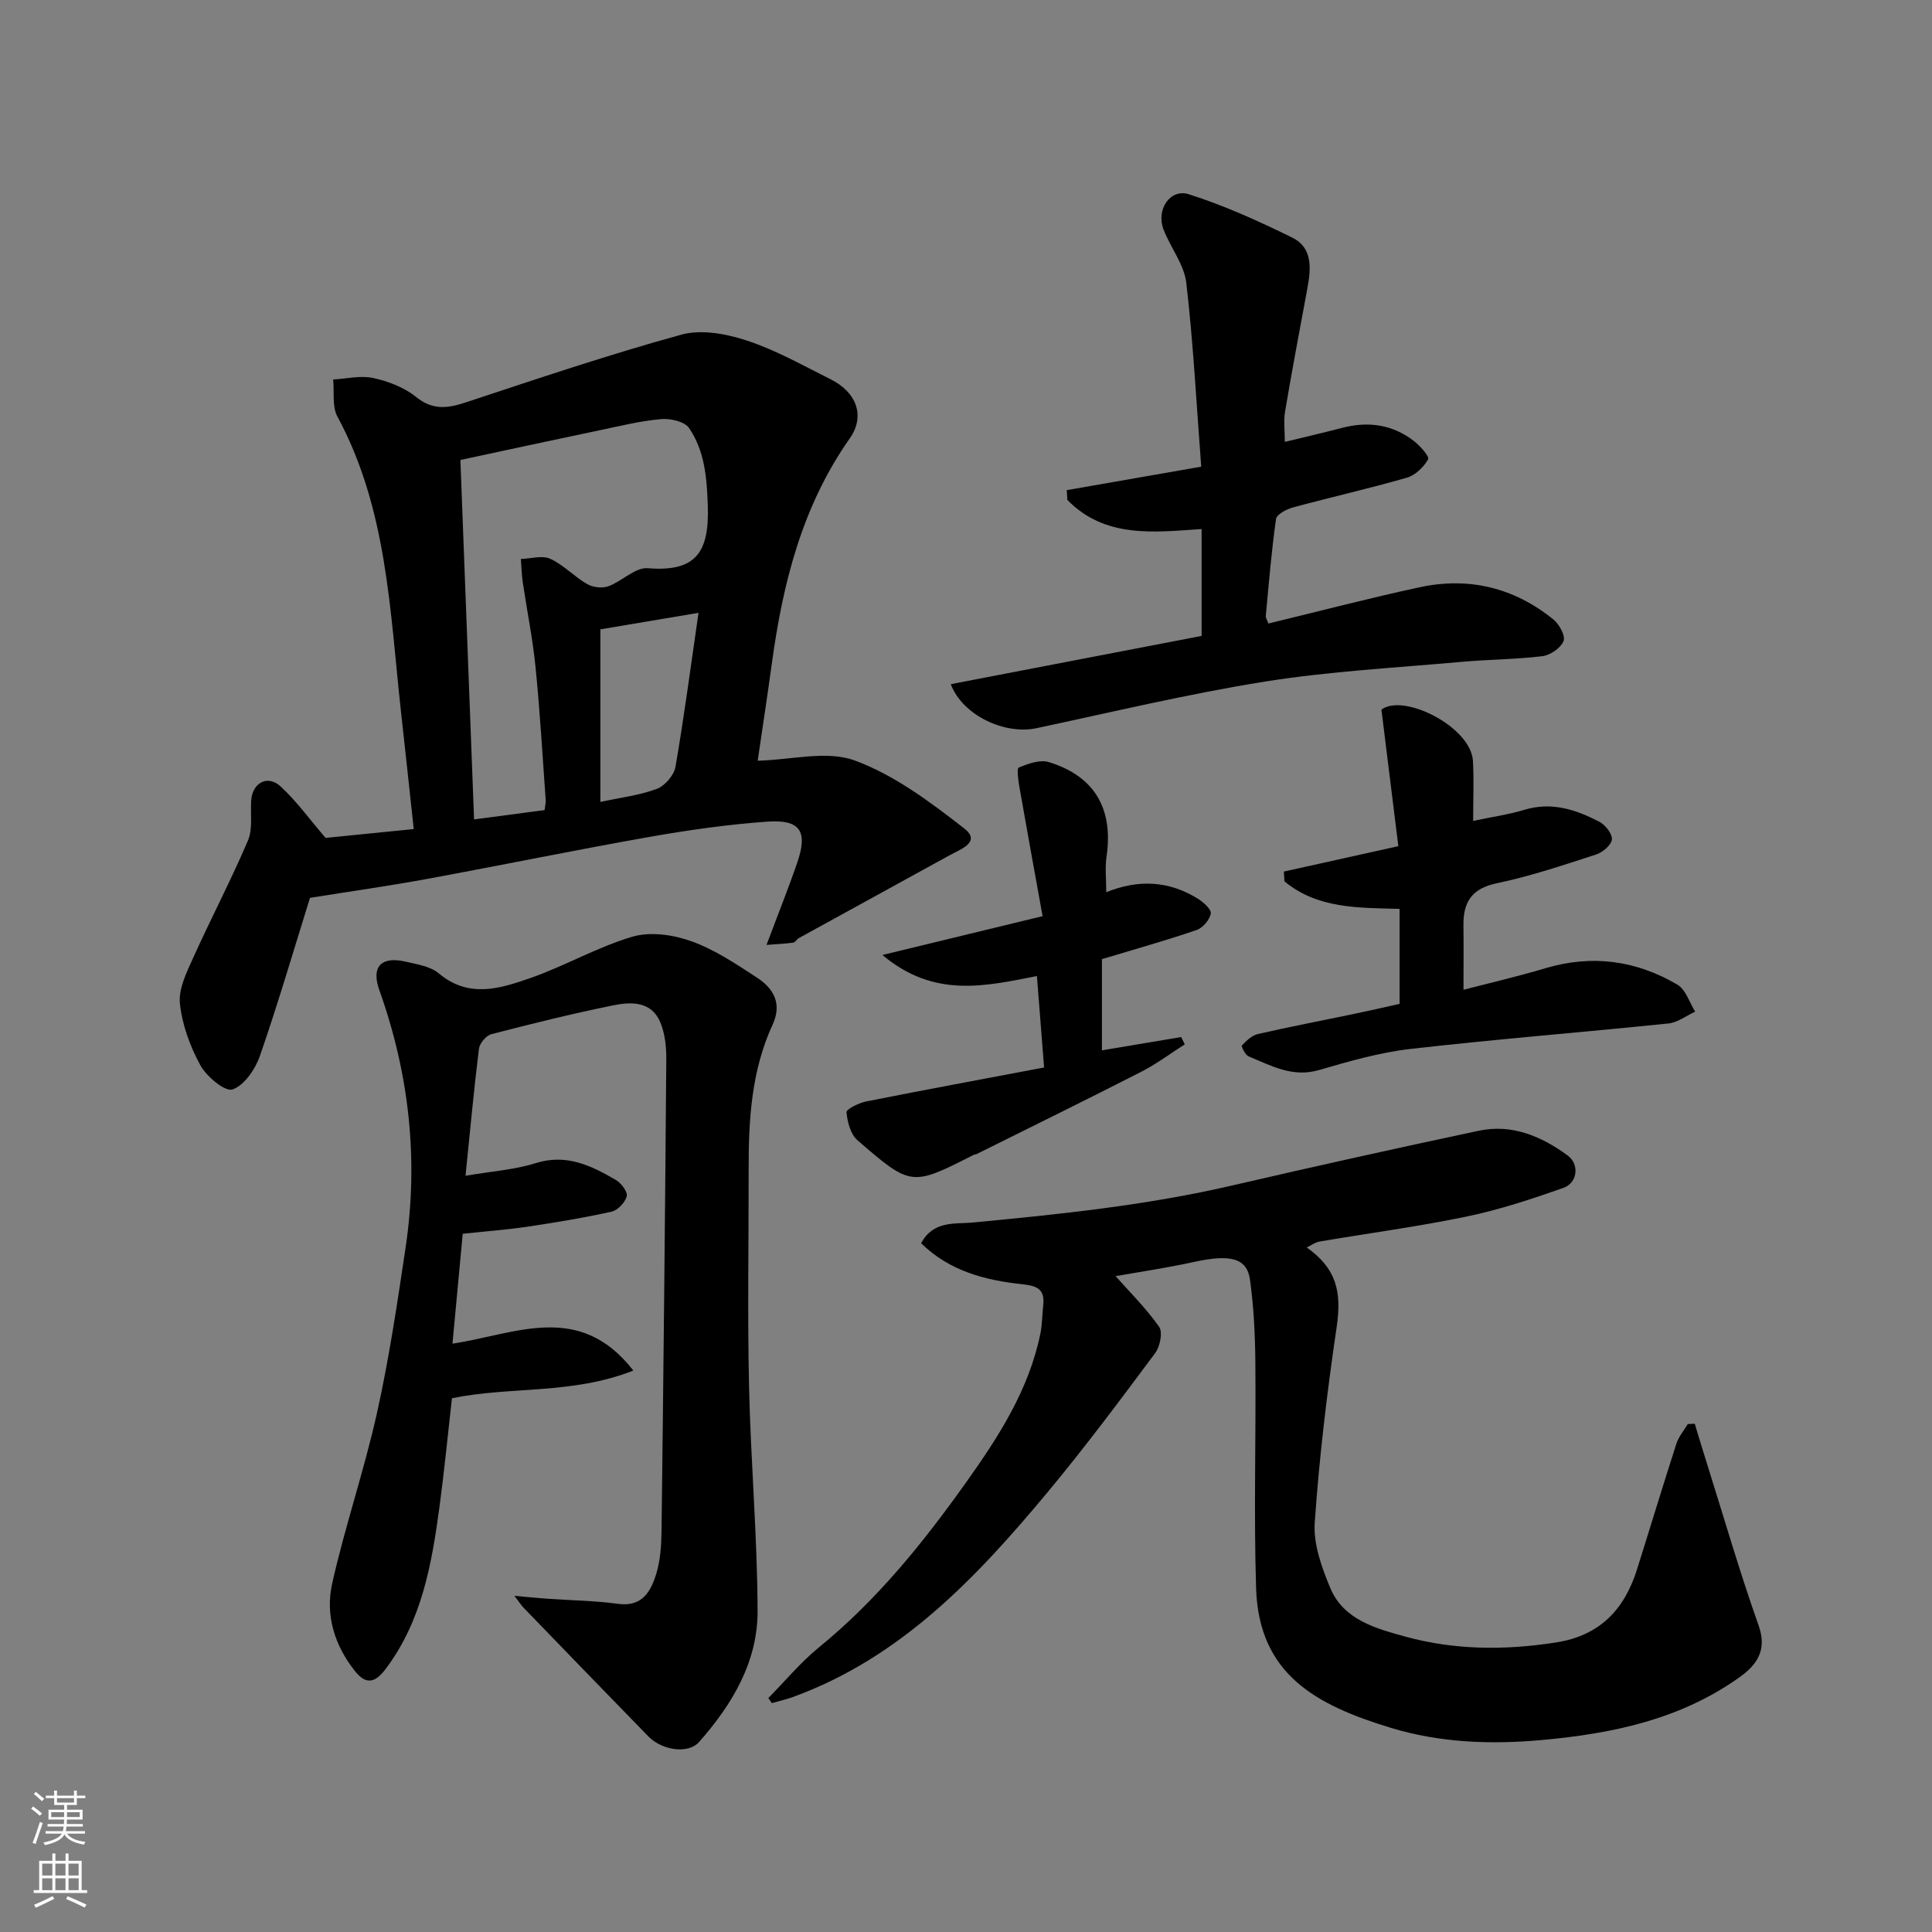
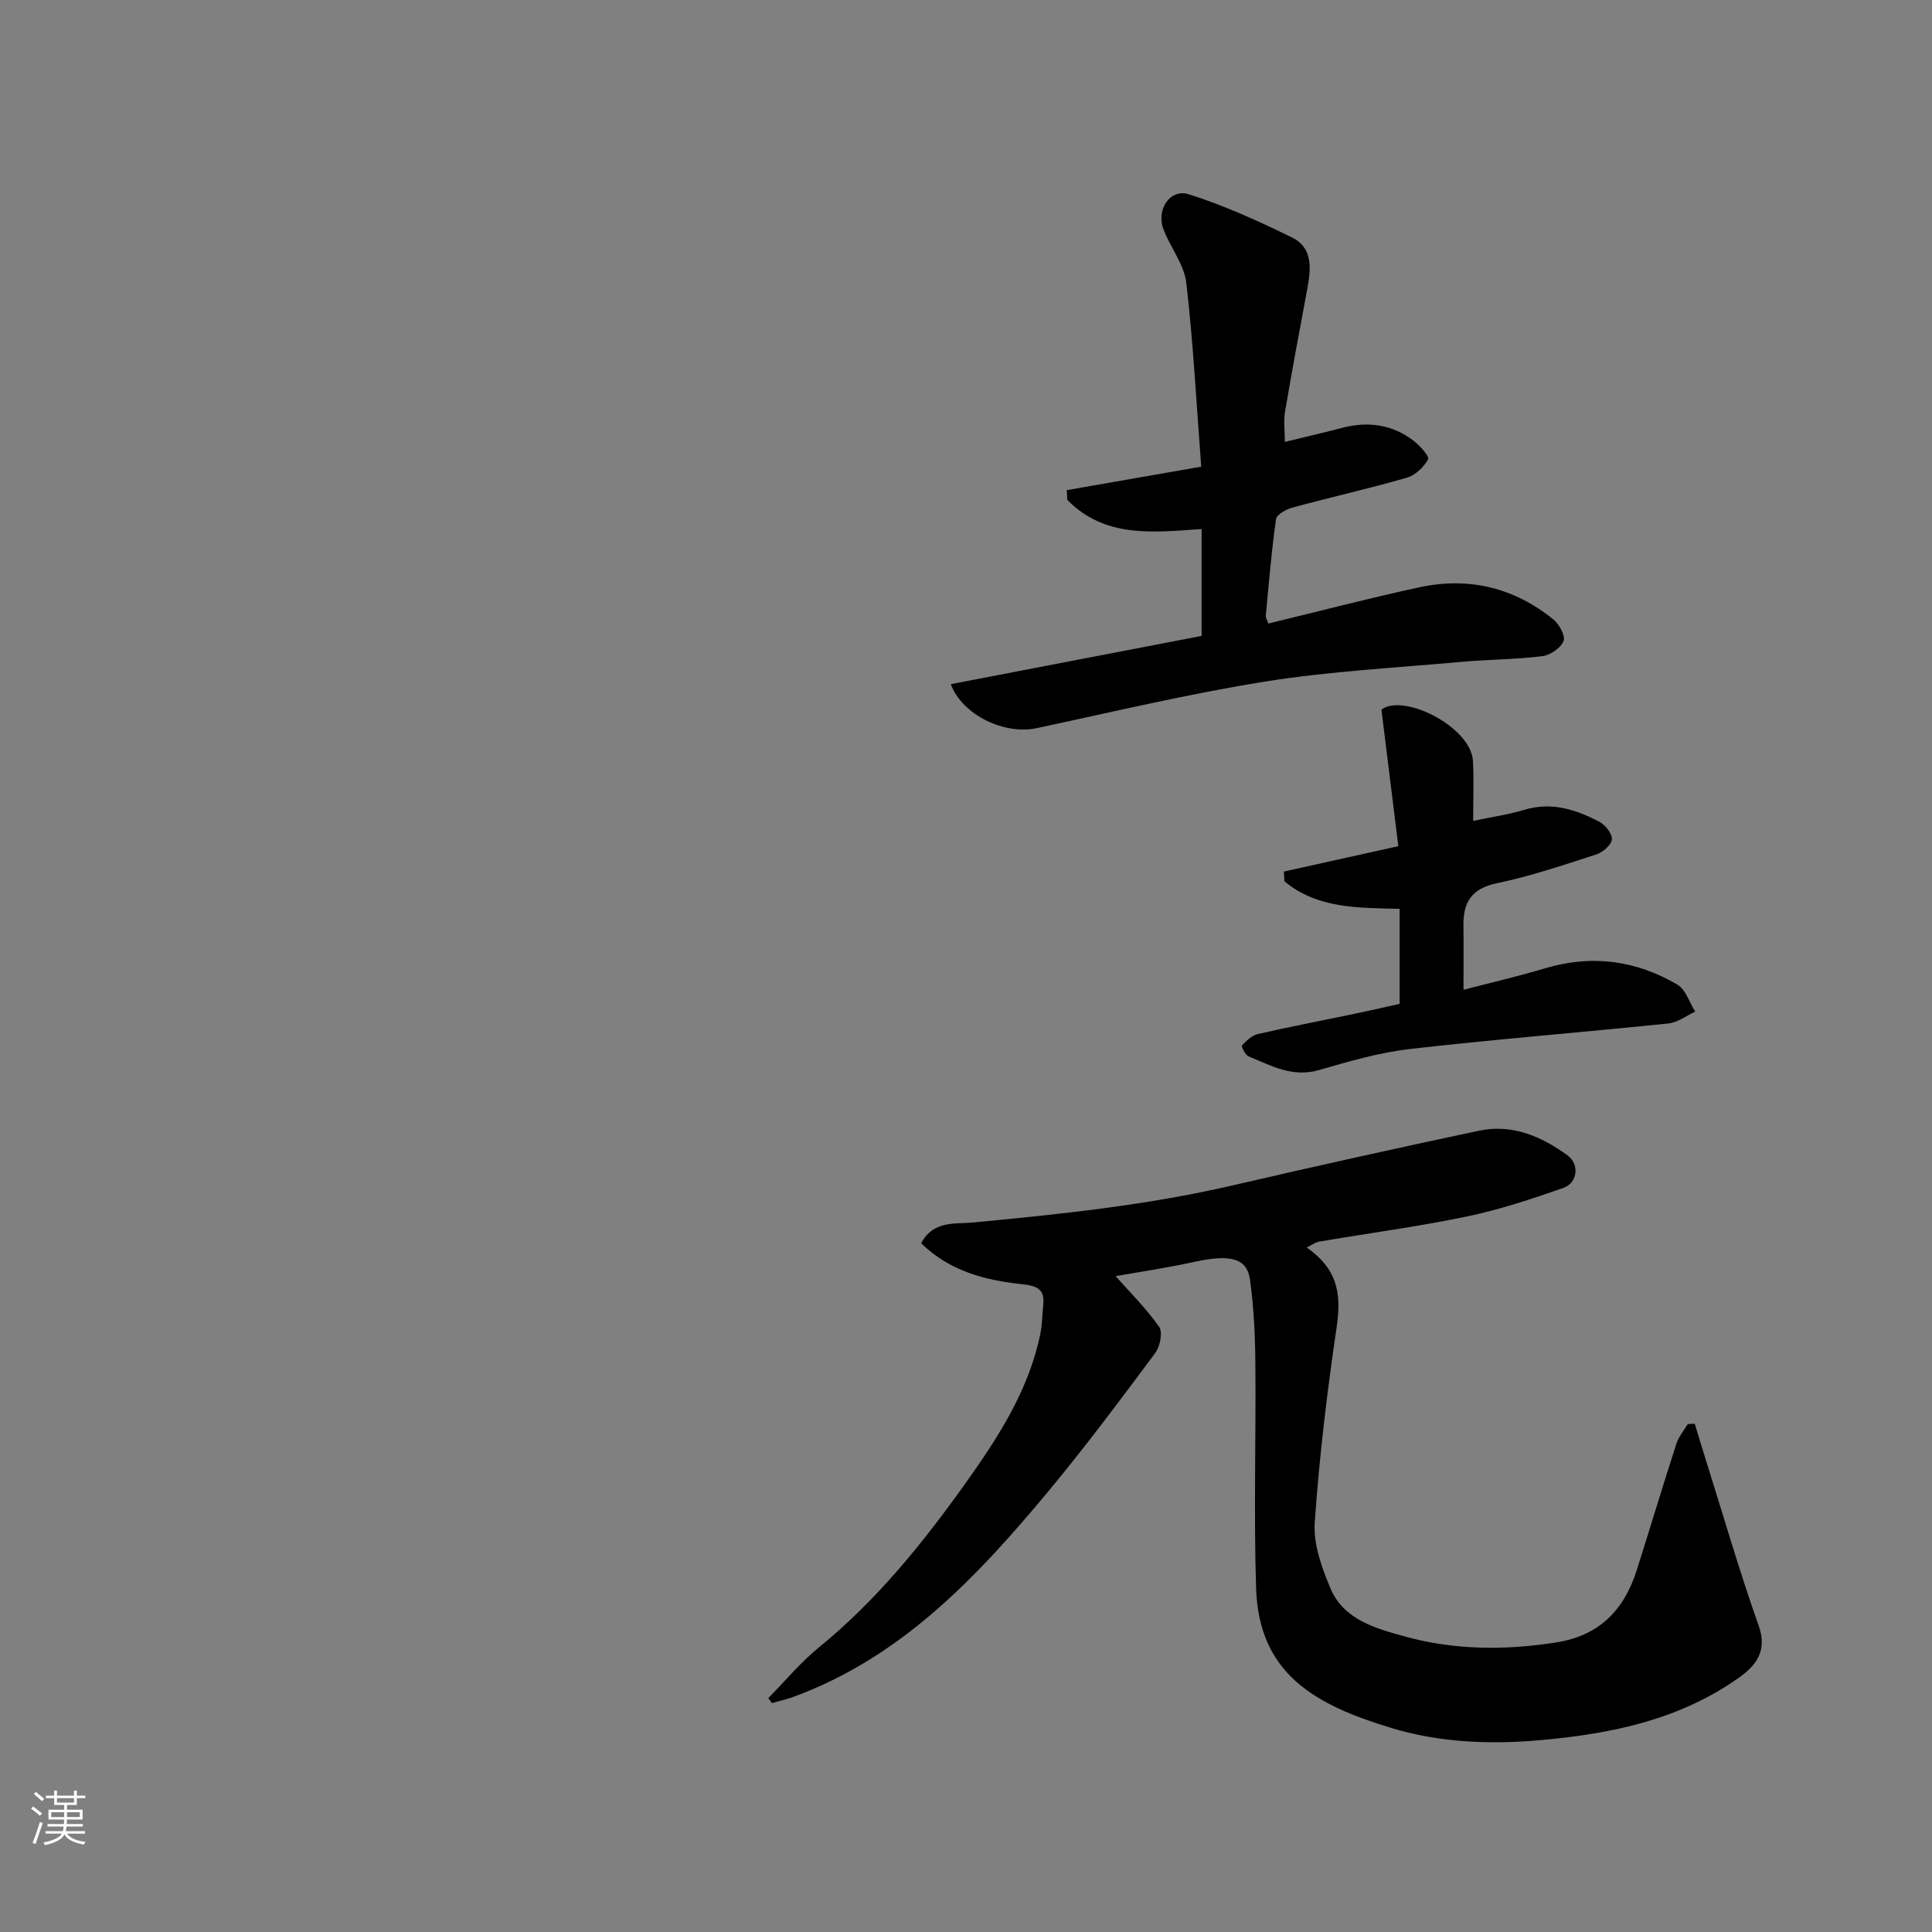
<svg xmlns="http://www.w3.org/2000/svg" enable-background="new 0 0 400 400" viewBox="0 0 400 400">
  <rect x="0" y="0" width="400" height="400" fill="#808080" stroke="none" />
  <g fill="#010000">
-     <path d="m64.18 185.89c-3.26 10.43-6.53 21.64-10.35 32.67-.96 2.78-3.24 6.15-5.69 7-1.54.53-5.38-2.67-6.67-5.03-2.13-3.9-3.77-8.4-4.22-12.78-.31-3.05 1.41-6.49 2.77-9.5 3.66-8.12 7.82-16.02 11.31-24.21 1.04-2.43.49-5.53.68-8.33.25-3.65 3.39-5.37 6.08-2.89 3.3 3.04 5.98 6.77 9.32 10.66 5.42-.54 11.89-1.19 18.25-1.83-.89-8.24-1.76-16.37-2.66-24.49-2.28-20.75-2.84-41.84-13.14-60.91-1.14-2.1-.62-5.1-.88-7.68 2.77-.15 5.68-.88 8.29-.31 3.12.68 6.42 1.95 8.87 3.92 3.45 2.79 6.52 2.38 10.29 1.13 14.82-4.89 29.62-9.9 44.66-14.03 4.14-1.14 9.34-.16 13.6 1.25 6 1.98 11.62 5.17 17.31 8.01 5.28 2.64 7.23 7.54 3.93 12.23-9.88 14.06-13.86 29.99-16.13 46.61-.95 6.93-2.01 13.85-2.93 20.12 6.96-.17 14.29-2.18 20.09-.05 8.2 3.01 15.65 8.6 22.66 14.06 3.62 2.82-.75 4.32-2.99 5.55-10.41 5.73-20.84 11.44-31.25 17.17-.43.24-.73.88-1.14.93-1.67.23-3.36.3-5.54.47 2.44-6.51 4.57-11.78 6.4-17.15 2.18-6.38.56-8.85-6.23-8.37-8.14.58-16.28 1.73-24.33 3.15-15.4 2.72-30.73 5.88-46.12 8.71-7.84 1.45-15.78 2.56-24.24 3.92zm48.57-18.17c.09-.81.27-1.46.23-2.08-.66-9.2-1.19-18.41-2.11-27.59-.58-5.82-1.76-11.58-2.62-17.38-.24-1.63-.28-3.3-.41-4.94 2.05-.06 4.41-.8 6.08-.04 2.76 1.26 4.96 3.69 7.63 5.23 1.19.69 3.12.92 4.4.46 2.84-1.03 5.58-3.96 8.17-3.74 10.04.83 12.75-3.36 12.42-12.98-.2-5.9-.66-11.27-3.86-16.02-.91-1.36-3.86-2.04-5.78-1.87-4.2.36-8.36 1.39-12.51 2.26-9.48 1.98-18.95 4.03-29.07 6.2.96 25.29 1.9 49.85 2.83 74.42 5.63-.75 9.84-1.3 14.6-1.93zm11.55-37.42v35.73c4.13-.89 8.07-1.35 11.68-2.7 1.67-.62 3.57-2.82 3.87-4.57 1.8-10.4 3.17-20.88 4.77-31.88-6.87 1.16-13.42 2.26-20.32 3.42z" />
    <path d="m230.97 264.21c2.89 3.26 6.3 6.63 9.01 10.48.79 1.12.2 4.1-.81 5.45-7.24 9.71-14.48 19.44-22.22 28.74-14.71 17.66-30.36 34.29-52.76 42.46-1.42.52-2.92.85-4.38 1.27-.25-.35-.49-.69-.74-1.04 3.48-3.52 6.67-7.39 10.48-10.5 12-9.77 21.56-21.64 30.46-34.14 6.75-9.48 13.01-19.18 15.39-30.82.39-1.92.37-3.92.59-5.88.37-3.33-1.28-4.02-4.38-4.35-7.64-.81-15.01-2.71-20.9-8.48 2.51-4.73 7-3.95 10.55-4.28 18.1-1.71 36.14-3.57 53.9-7.69 16.96-3.93 33.97-7.71 51-11.32 6.88-1.46 12.96 1.13 18.43 5.14 2.43 1.78 2.07 5.65-.93 6.7-6.57 2.31-13.25 4.52-20.05 5.93-10.06 2.09-20.27 3.44-30.4 5.17-.93.16-1.77.8-2.67 1.22 6.09 4.31 7.3 9.06 6.2 16.49-1.98 13.45-3.61 26.98-4.54 40.53-.3 4.43 1.46 9.27 3.24 13.53 2.76 6.58 9.5 8.36 15.48 10.01 10.23 2.82 20.75 2.88 31.31 1.21 9-1.42 14.07-6.8 16.68-15.06 2.74-8.69 5.37-17.41 8.17-26.08.47-1.46 1.55-2.71 2.35-4.06.48-.02.97-.05 1.45-.07.8 2.64 1.59 5.28 2.42 7.9 3.56 11.31 6.85 22.72 10.81 33.89 1.85 5.21-.51 8.25-4.02 10.74-12.23 8.68-26.14 11.62-40.94 12.96-10.72.97-21.16.51-31.12-2.51-15.61-4.73-27.41-11.11-27.97-28.94-.49-15.52-.01-31.06-.15-46.59-.05-5.76-.32-11.56-1.11-17.25-.62-4.54-4.09-5.32-11.49-3.72-5.71 1.26-11.53 2.11-16.34 2.96z" />
-     <path d="m106.5 330.4c2.84.25 4.75.45 6.67.59 4.93.35 9.89.4 14.78 1.07 5 .68 6.77-2.53 7.9-6.16.86-2.77 1.07-5.82 1.11-8.76.4-32.59.74-65.19.99-97.78.02-2.58-.26-5.36-1.24-7.7-1.86-4.44-6.1-4.26-9.83-3.5-8.44 1.72-16.82 3.79-25.16 5.96-1.07.28-2.42 1.88-2.56 3.01-1.07 8.64-1.86 17.31-2.78 26.3 5.4-.93 10.13-1.23 14.51-2.61 6.37-2.01 11.49.5 16.59 3.46 1.12.65 2.5 2.46 2.28 3.38-.31 1.28-1.86 2.92-3.15 3.2-5.72 1.28-11.51 2.23-17.31 3.1-4.21.63-8.47.94-13.5 1.48-.67 7.24-1.37 14.65-2.12 22.75 13.06-1.96 26.26-8.84 37.44 5.57-12.69 5.01-25.38 3.23-37.55 5.73-.83 7.32-1.57 14.96-2.59 22.57-1.6 11.82-3.66 23.53-11.1 33.43-1.95 2.59-3.86 3.63-6.31.59-4.32-5.37-6.25-11.71-4.8-18.22 2.66-11.87 6.64-23.44 9.28-35.32 2.51-11.28 4.21-22.76 5.92-34.21 2.72-18.2.76-35.98-5.43-53.33-1.74-4.87.38-7.07 5.44-5.9 2.37.55 5.12.96 6.86 2.42 6.19 5.23 12.69 3.16 18.92.99 7.19-2.5 13.91-6.44 21.19-8.58 3.7-1.09 8.46-.4 12.21.95 4.84 1.74 9.29 4.73 13.64 7.58 3.4 2.23 5.15 5.37 3.16 9.68-4.37 9.47-4.98 19.6-4.96 29.82.02 15-.25 30 .08 44.99.34 15.54 1.72 31.07 1.77 46.6.03 10.54-5.28 19.39-12.14 27.14-2.2 2.48-7.61 1.74-10.46-1.17-8.64-8.85-17.23-17.75-25.83-26.64-.45-.45-.79-1-1.92-2.48z" />
-     <path d="m196.85 141.65c17.33-3.33 34.52-6.64 51.93-9.99 0-7.45 0-14.89 0-22.13-10.07.69-20.02 1.92-27.8-6.03-.04-.67-.08-1.34-.12-2.02 8.95-1.56 17.89-3.13 27.84-4.86-.98-12.81-1.63-25.49-3.09-38.06-.44-3.82-3.3-7.32-4.73-11.09-1.54-4.08 1.37-8.48 5.25-7.25 7.35 2.33 14.47 5.56 21.41 8.97 4.27 2.1 3.9 6.42 3.14 10.5-1.58 8.49-3.18 16.99-4.62 25.5-.33 1.94-.05 3.98-.05 6.3 4.08-1 7.95-1.88 11.79-2.89 5.4-1.42 10.44-.75 14.89 2.67 1.31 1 3.3 3.26 2.99 3.82-.91 1.61-2.65 3.31-4.4 3.81-7.8 2.25-15.74 4.03-23.58 6.16-1.34.36-3.37 1.43-3.51 2.39-.95 6.65-1.49 13.36-2.12 20.05-.04.43.3.9.54 1.59 10.48-2.53 20.85-5.25 31.33-7.51 10.19-2.19 19.56.09 27.68 6.68 1.21.98 2.53 3.4 2.1 4.46-.59 1.44-2.73 2.92-4.36 3.13-5.56.68-11.19.68-16.78 1.18-13.57 1.23-27.23 1.94-40.66 4.08-15.89 2.54-31.59 6.3-47.35 9.66-6.53 1.39-15.28-2.63-17.72-9.12z" />
+     <path d="m196.85 141.65c17.33-3.33 34.52-6.64 51.93-9.99 0-7.45 0-14.89 0-22.13-10.07.69-20.02 1.92-27.8-6.03-.04-.67-.08-1.34-.12-2.02 8.95-1.56 17.89-3.13 27.84-4.86-.98-12.81-1.63-25.49-3.09-38.06-.44-3.82-3.3-7.32-4.73-11.09-1.54-4.08 1.37-8.48 5.25-7.25 7.35 2.33 14.47 5.56 21.41 8.97 4.27 2.1 3.9 6.42 3.14 10.5-1.58 8.49-3.18 16.99-4.62 25.5-.33 1.94-.05 3.98-.05 6.3 4.08-1 7.95-1.88 11.79-2.89 5.4-1.42 10.44-.75 14.89 2.67 1.31 1 3.3 3.26 2.99 3.82-.91 1.61-2.65 3.31-4.4 3.81-7.8 2.25-15.74 4.03-23.58 6.16-1.34.36-3.37 1.43-3.51 2.39-.95 6.65-1.49 13.36-2.12 20.05-.04.43.3.9.54 1.59 10.48-2.53 20.85-5.25 31.33-7.51 10.19-2.19 19.56.09 27.68 6.68 1.21.98 2.53 3.4 2.1 4.46-.59 1.44-2.73 2.92-4.36 3.13-5.56.68-11.19.68-16.78 1.18-13.57 1.23-27.23 1.94-40.66 4.08-15.89 2.54-31.59 6.3-47.35 9.66-6.53 1.39-15.28-2.63-17.72-9.12" />
    <path d="m289.77 207.84c0-6.79 0-13.06 0-19.67-8.52-.22-17.02-.02-23.84-5.7-.04-.67-.08-1.35-.12-2.02 7.47-1.66 14.95-3.32 23.7-5.26-1.11-8.94-2.28-18.36-3.5-28.27 4.58-3.47 18.57 3.58 18.95 10.65.21 3.97.04 7.96.04 12.39 3.81-.81 7.29-1.3 10.61-2.3 5.64-1.71 10.67-.04 15.51 2.47 1.24.65 2.7 2.49 2.6 3.66-.1 1.15-1.88 2.67-3.22 3.11-6.8 2.2-13.6 4.51-20.57 5.96-5.26 1.09-7.01 3.94-6.94 8.78.06 4.23.01 8.46.01 13.28 5.27-1.37 11.17-2.73 16.96-4.46 9.67-2.88 18.82-1.62 27.35 3.42 1.72 1.02 2.47 3.67 3.66 5.57-1.85.85-3.63 2.25-5.55 2.45-17.79 1.83-35.63 3.24-53.39 5.27-6.41.73-12.74 2.57-18.97 4.38-5.49 1.59-9.92-.93-14.55-2.84-.7-.29-1.55-2.07-1.38-2.26.92-.97 2.05-2.08 3.28-2.36 6.5-1.49 13.06-2.74 19.59-4.1 3.2-.66 6.38-1.39 9.77-2.15z" />
-     <path d="m215.86 189.68c-1.66-9.17-3.24-17.8-4.75-26.44-.26-1.48-.66-4.12-.19-4.32 1.93-.82 4.42-1.7 6.26-1.13 9.51 2.94 13.37 9.72 11.91 19.62-.33 2.27-.05 4.64-.05 7.31 6.73-2.72 13.03-2.34 18.95 1.34 1.16.72 2.84 2.22 2.69 3.08-.23 1.3-1.65 2.97-2.93 3.41-6.42 2.19-12.97 4.03-19.61 6.03v18.88c5.56-.93 10.99-1.84 16.41-2.75.25.5.5 1.01.74 1.51-2.99 1.91-5.85 4.07-8.99 5.67-11.34 5.8-22.77 11.4-34.17 17.08-.14.07-.34.04-.49.11-12.91 6.55-12.98 6.63-24.11-3-1.43-1.24-2.09-3.79-2.27-5.81-.06-.63 2.54-1.91 4.05-2.22 12.11-2.41 24.26-4.65 36.86-7.04-.51-6.53-.99-12.57-1.49-18.93-10.6 2.06-21.24 4.69-31.98-4.36 11.62-2.82 21.92-5.32 33.16-8.04z" />
  </g>
  <path d="m6.44 374.46.42-.45c.65.47 1.27.95 1.85 1.44l-.45.49c-.65-.56-1.25-1.06-1.82-1.48m.93 7.33-.63-.26c.55-1.36 1.05-2.8 1.52-4.33.19.1.38.19.59.27-.46 1.29-.95 2.73-1.48 4.32m-.38-10.38.44-.42c.43.34 1.01.82 1.74 1.44l-.49.49c-.53-.51-1.09-1.01-1.69-1.51m2.5.35h1.72v-1.04h.59v1.04h3.52v-1.04h.59v1.04h1.75v.53h-1.75v1.42h-2.03v.97h3.22v2.03h-3.24c0 .35-.01.66-.03.93h3.32v.53h-3.37c-.03.27-.08.58-.15.94h3.96v.53h-3.71c.67.92 1.93 1.48 3.79 1.68-.13.24-.23.44-.29.59-2.13-.38-3.48-1.08-4.04-2.12-.43.97-1.77 1.72-4.03 2.23-.09-.19-.2-.37-.33-.55 2.1-.42 3.37-1.03 3.81-1.83h-3.36v-.53h3.58c.08-.29.13-.61.16-.94h-3.33v-.53h3.39c.02-.27.04-.58.04-.93h-3.23v-2.03h3.25v-.97h-2.07v-1.42h-1.73zm1.12 3.44v1h2.65c.01-.3.02-.44.01-.4v-.25-.35zm1.19-2h3.52v-.91h-3.52zm4.71 2h-2.63v.59c0 .15-.01.28-.01.4h2.64z" fill="#fafbfa" />
-   <path d="m13.56 383.74h.63v1.52h2.72v6.07h1.13v.6h-11.06v-.6h1.13v-6.07h2.73v-1.52h.63v1.52h2.1v-1.52zm-2.69 8.83.38.56c-1.24.63-2.53 1.25-3.85 1.85-.1-.21-.21-.42-.34-.63 1.36-.55 2.63-1.15 3.81-1.78m-2.13-4.27h2.1v-2.45h-2.1zm0 3.04h2.1v-2.46h-2.1zm2.72-3.04h2.1v-2.45h-2.1zm0 3.04h2.1v-2.46h-2.1zm6.07 3.6c-1.41-.71-2.7-1.3-3.86-1.78l.35-.56c1.45.62 2.75 1.19 3.88 1.72zm-1.25-9.09h-2.1v2.45h2.1zm-2.09 5.49h2.1v-2.46h-2.1z" fill="#fafbfa" />
</svg>